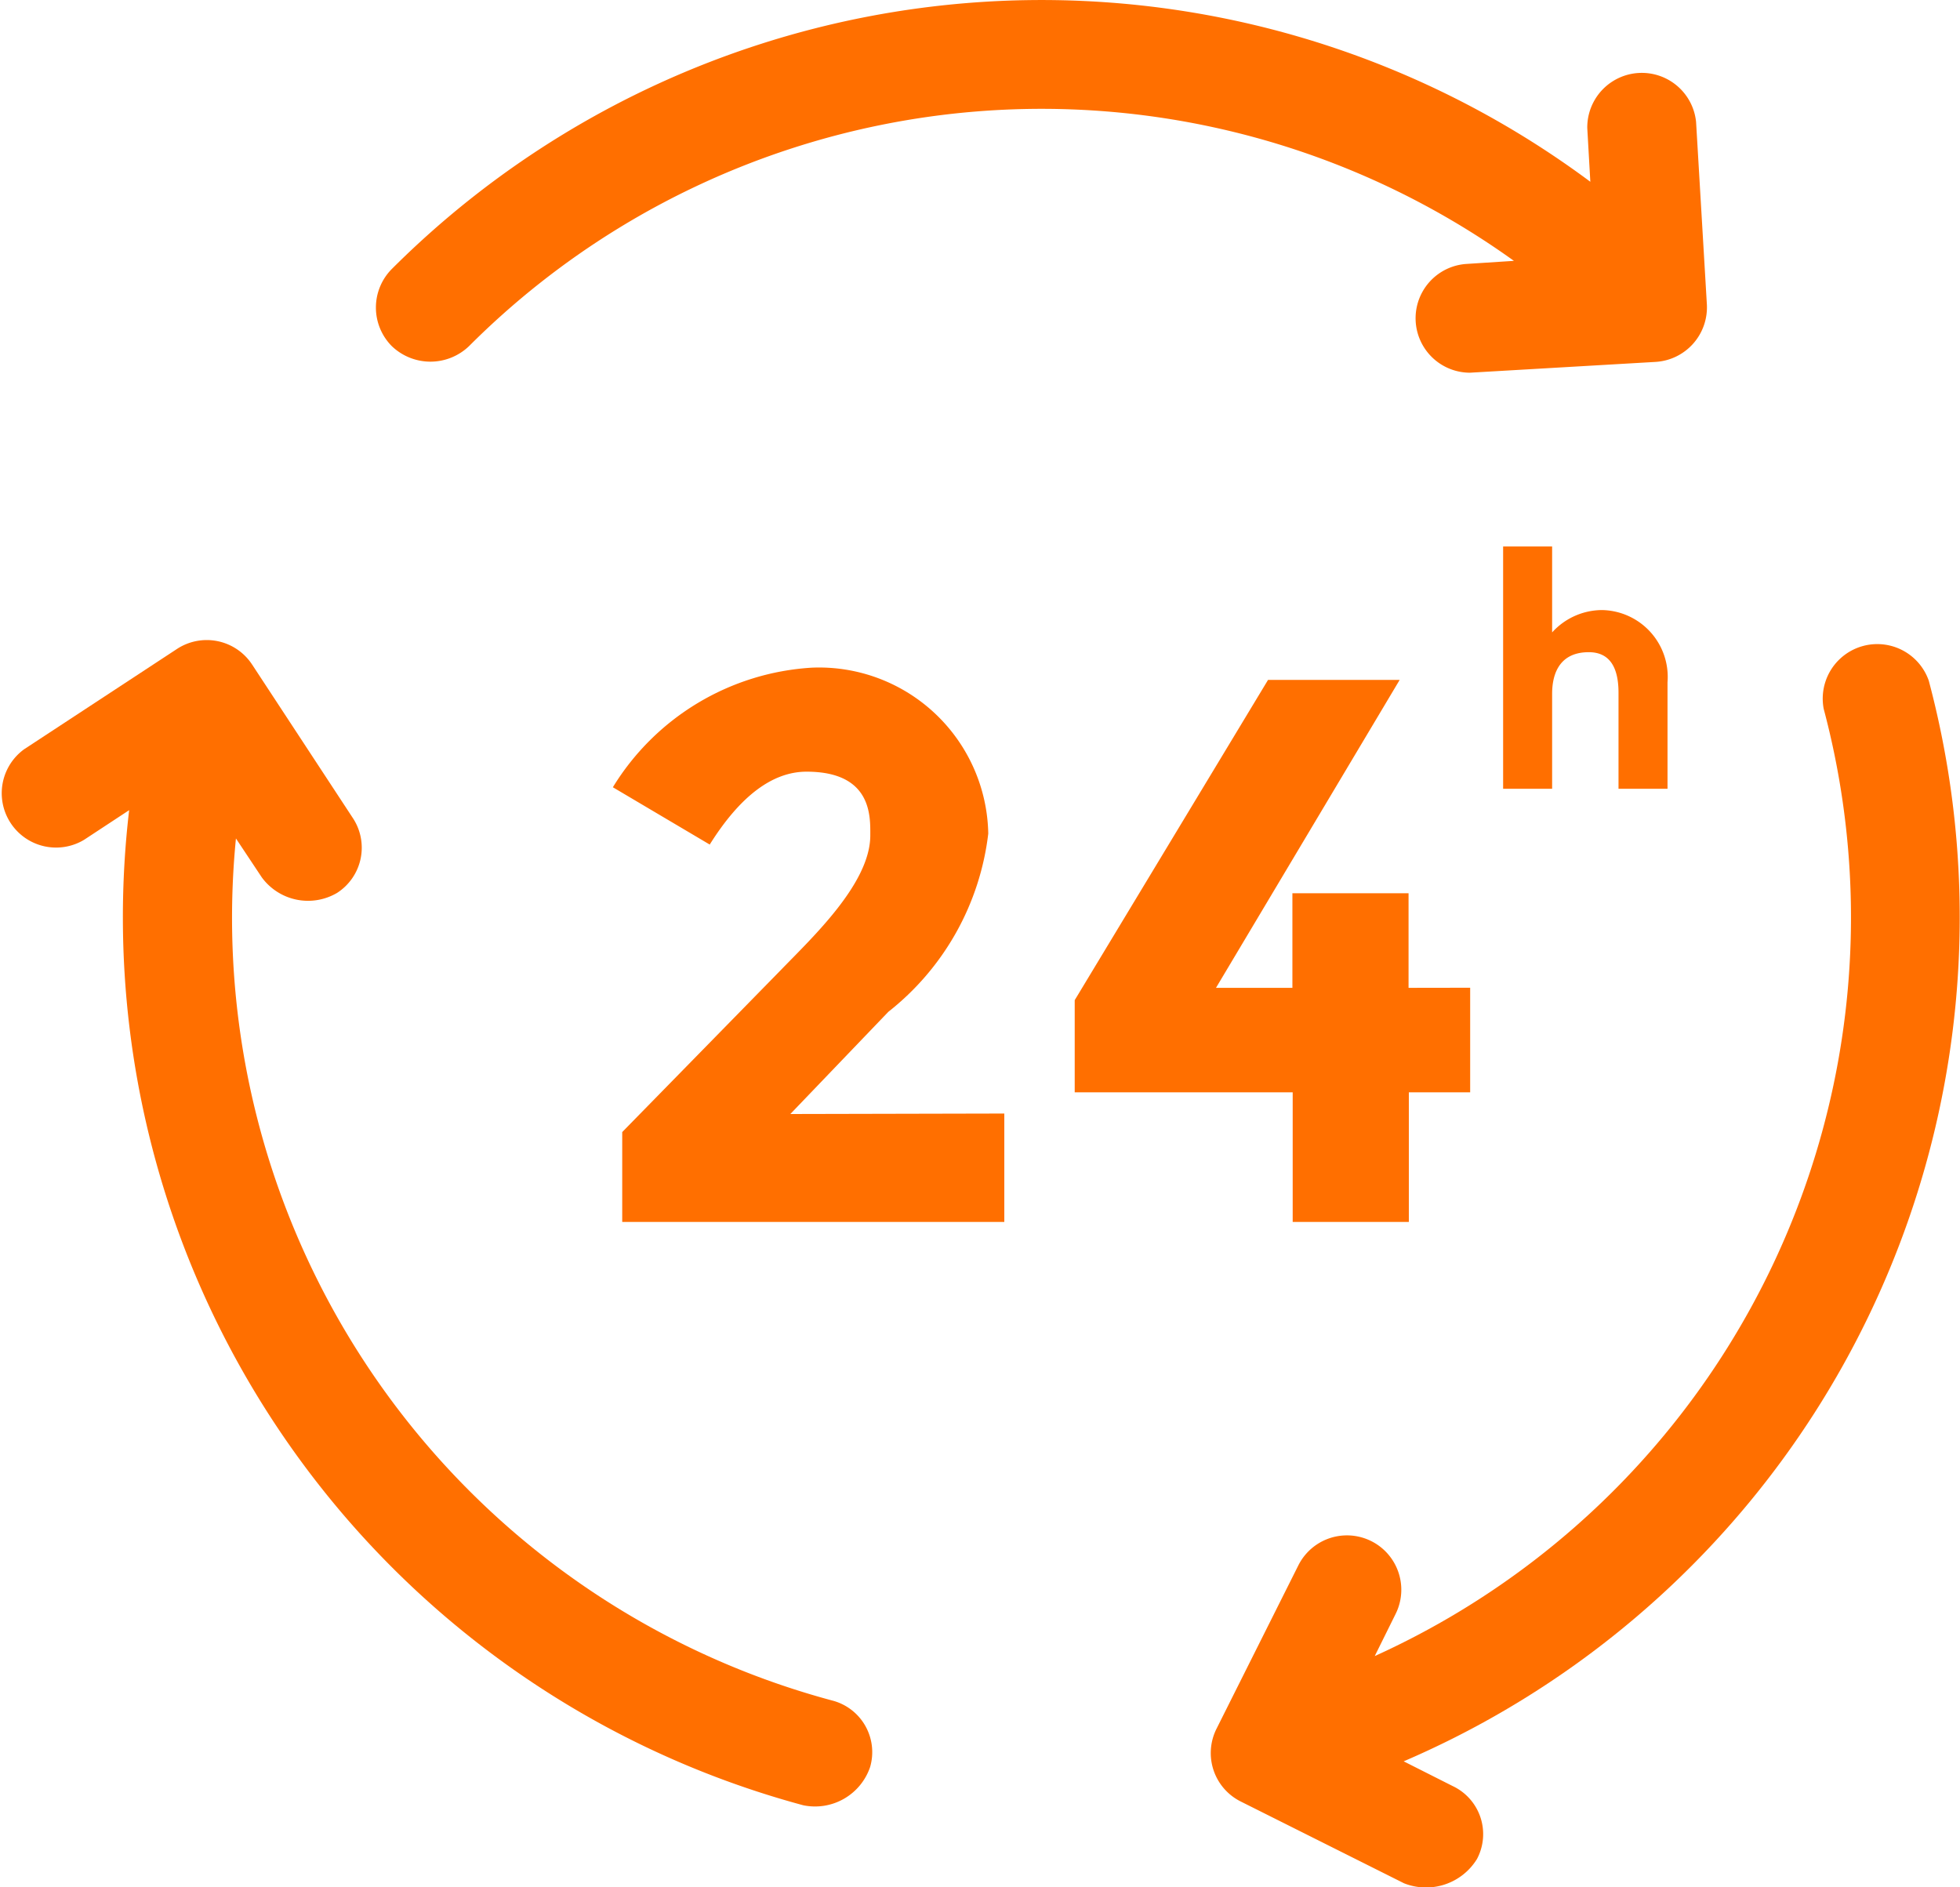
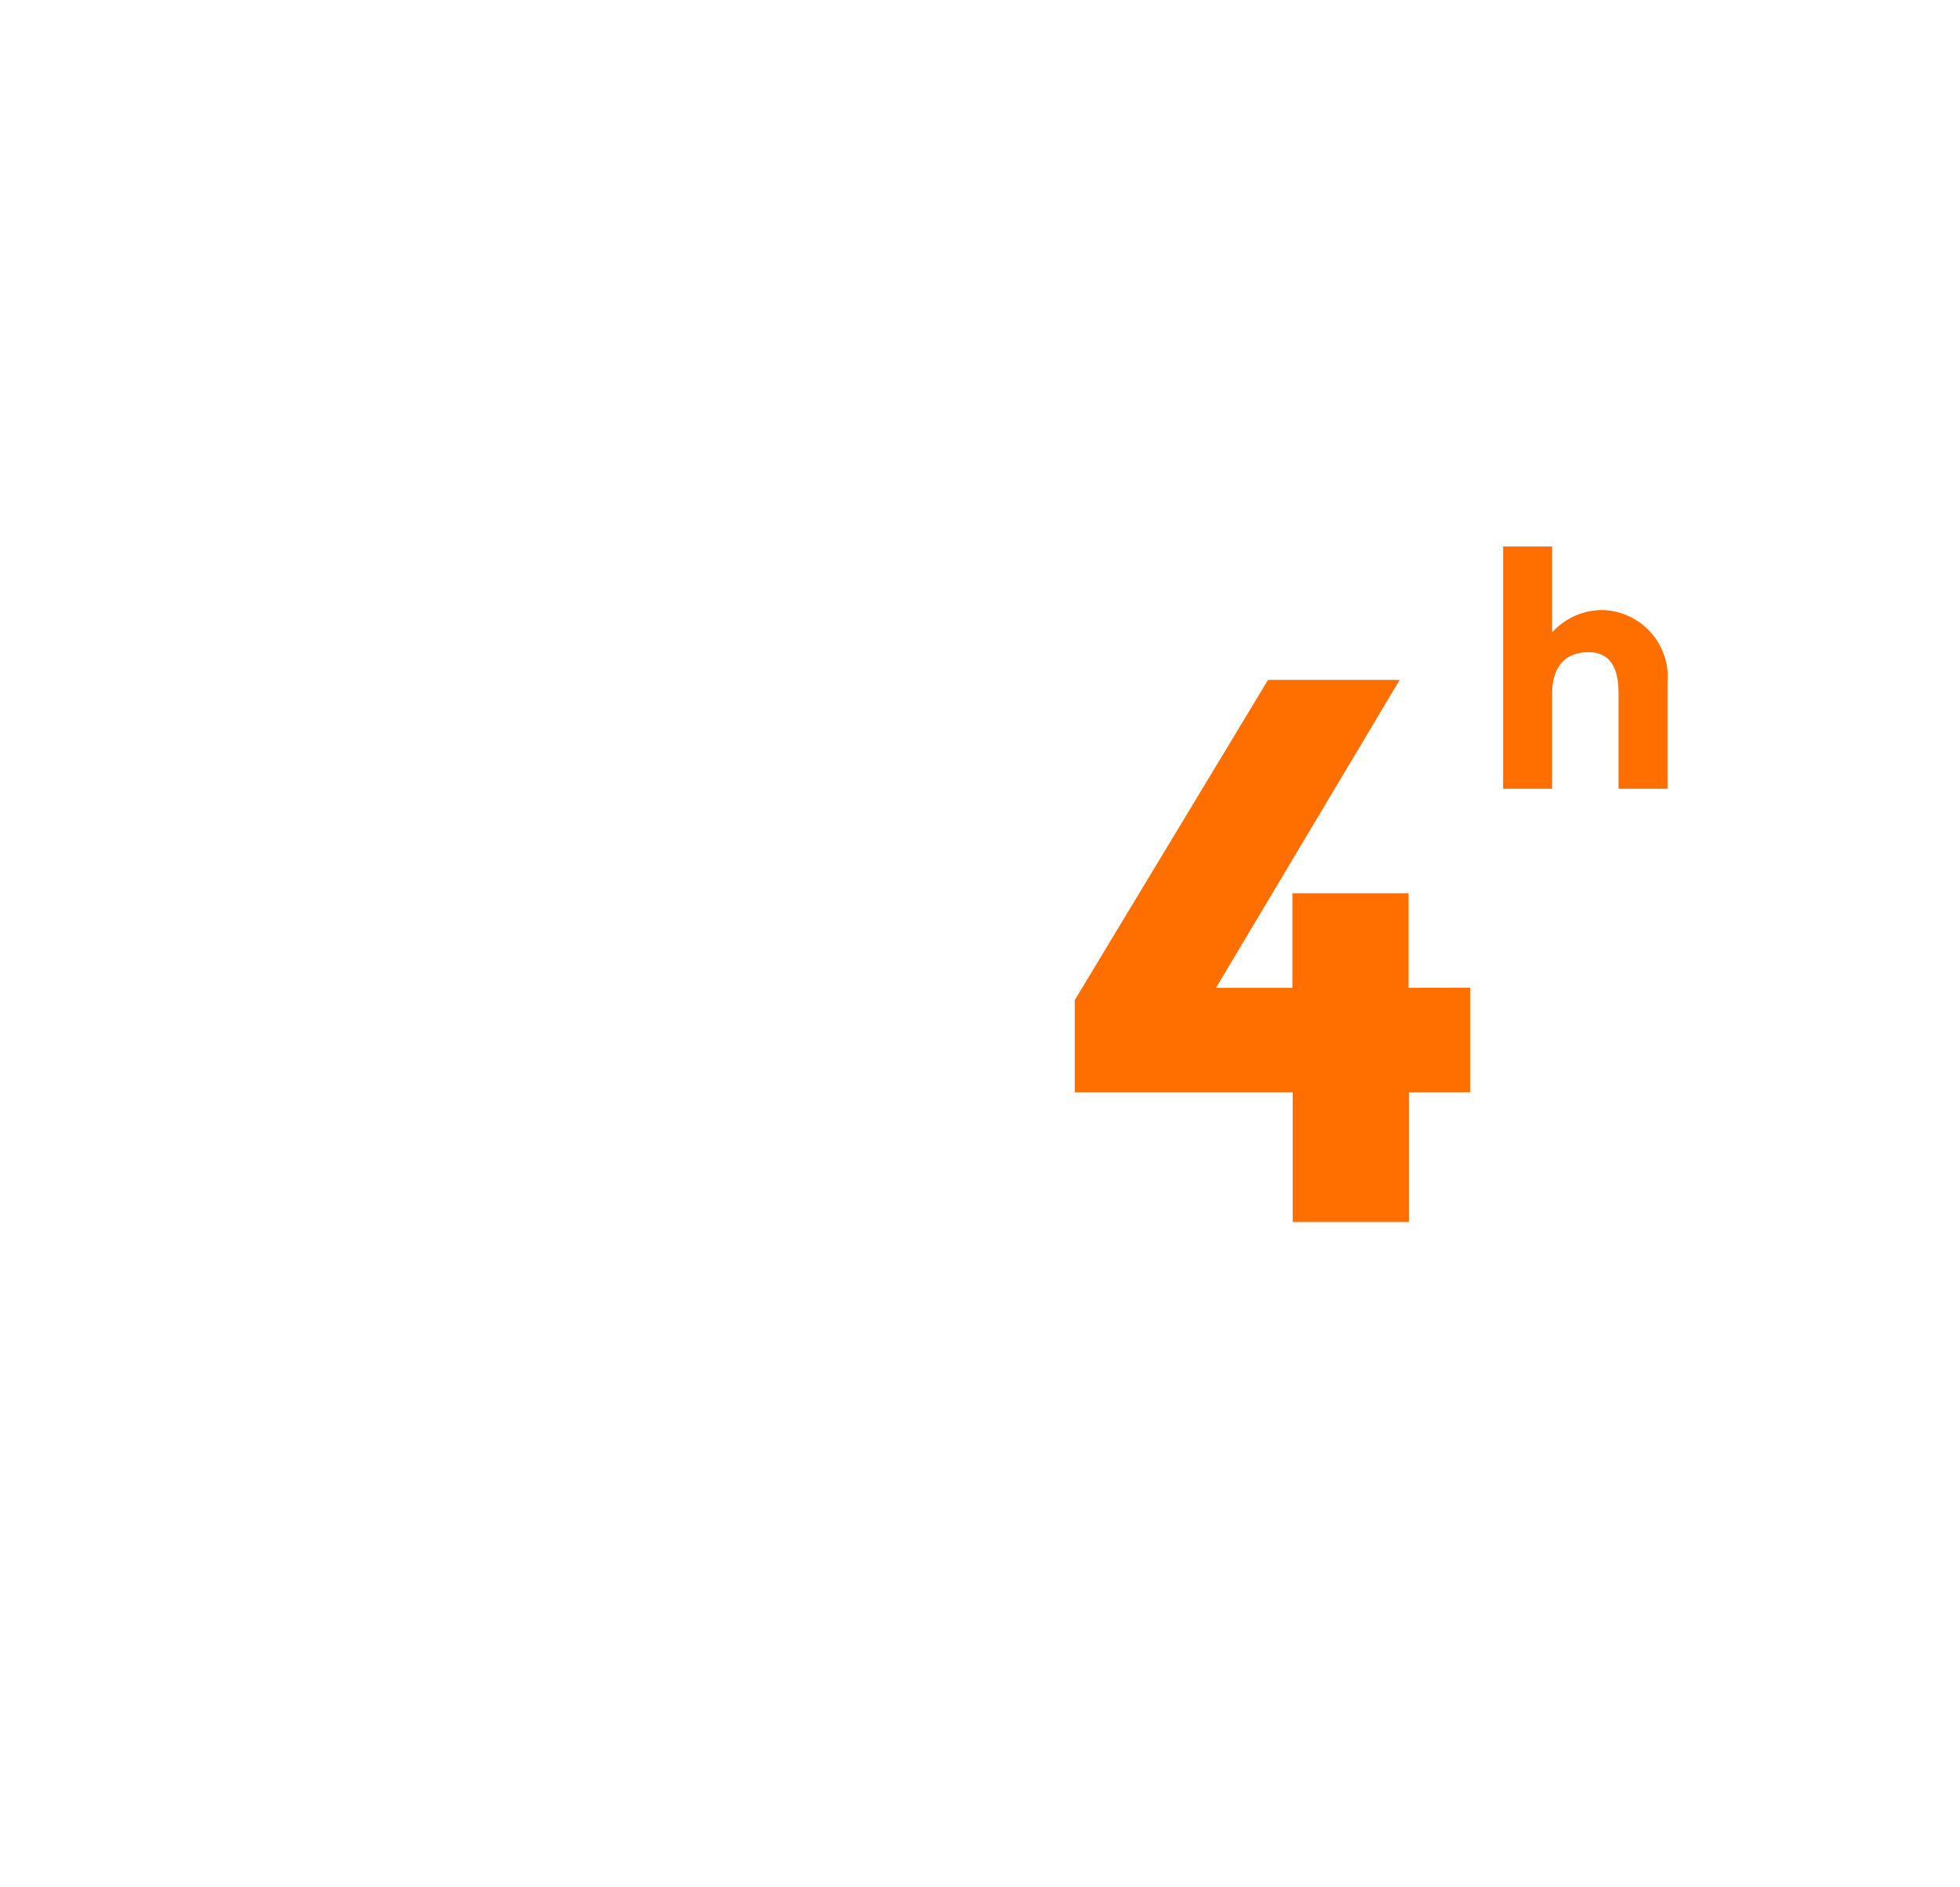
<svg xmlns="http://www.w3.org/2000/svg" width="20.519" height="19.759" viewBox="0 0 20.519 19.759">
  <defs>
    <style>.a{fill:#ff6f00;}</style>
  </defs>
  <g transform="translate(0 -9.405)">
    <g transform="translate(3.935 9.405)">
      <g transform="translate(0 0)">
-         <path class="a" d="M111.348,12.592l-.113-1.911a.571.571,0,0,0-1.139.065l.032.562a9.624,9.624,0,0,0-12.547.913.573.573,0,0,0,0,.808.584.584,0,0,0,.808,0,8.475,8.475,0,0,1,10.939-.893l-.493.032a.57.57,0,0,0,.032,1.139l1.943-.113A.572.572,0,0,0,111.348,12.592Z" transform="translate(-97.414 -9.405)" />
-       </g>
+         </g>
    </g>
    <g transform="translate(0 16.108)">
      <g transform="translate(0)">
-         <path class="a" d="M8.707,186.44a8.485,8.485,0,0,1-6.237-9.024l.271.408a.6.6,0,0,0,.788.162.563.563,0,0,0,.162-.788l-1.05-1.6a.568.568,0,0,0-.788-.166l-1.6,1.05a.569.569,0,0,0,.626.949l.473-.311a9.628,9.628,0,0,0,7.057,10.418.609.609,0,0,0,.7-.4A.558.558,0,0,0,8.707,186.44Z" transform="translate(0 -175.341)" />
-       </g>
+         </g>
    </g>
    <g transform="translate(12.674 16.108)">
      <g transform="translate(0 0)">
-         <path class="a" d="M321.25,175.753a.571.571,0,0,0-1.1.295,8.49,8.49,0,0,1-4.7,9.917l.218-.44a.569.569,0,0,0-1.018-.509l-.856,1.709a.567.567,0,0,0,.254.763l1.709.856a.626.626,0,0,0,.763-.254.556.556,0,0,0-.254-.764l-.513-.259A9.62,9.62,0,0,0,321.25,175.753Z" transform="translate(-313.732 -175.33)" />
-       </g>
+         </g>
    </g>
    <g transform="translate(6.413 16.394)">
-       <path class="a" d="M160.6,187.079l1.026-1.07a2.79,2.79,0,0,0,1.046-1.866,1.772,1.772,0,0,0-1.846-1.737,2.628,2.628,0,0,0-2.084,1.252l1.014.6c.319-.509.658-.763,1.014-.763.691,0,.667.477.667.667,0,.5-.6,1.062-.933,1.406l-1.664,1.7v.941h4v-1.135Z" transform="translate(-158.739 -182.405)" />
-     </g>
+       </g>
    <g transform="translate(11.248 16.523)">
      <path class="a" d="M281.937,188.829v-.99h-1.216v.99h-.8l1.923-3.224h-1.378l-2.024,3.353v.965h2.282v1.357h1.216v-1.357h.642v-1.095Z" transform="translate(-278.439 -185.605)" />
    </g>
    <g transform="translate(15.736 15.121)">
      <g transform="translate(0 0)">
        <path class="a" d="M390.573,151.576a.708.708,0,0,0-.521.234v-.9h-.513v2.537h.513v-.994c0-.145.036-.436.384-.436.206,0,.311.141.311.424v1.006h.513v-1.115A.7.7,0,0,0,390.573,151.576Z" transform="translate(-389.539 -150.905)" />
      </g>
    </g>
  </g>
</svg>